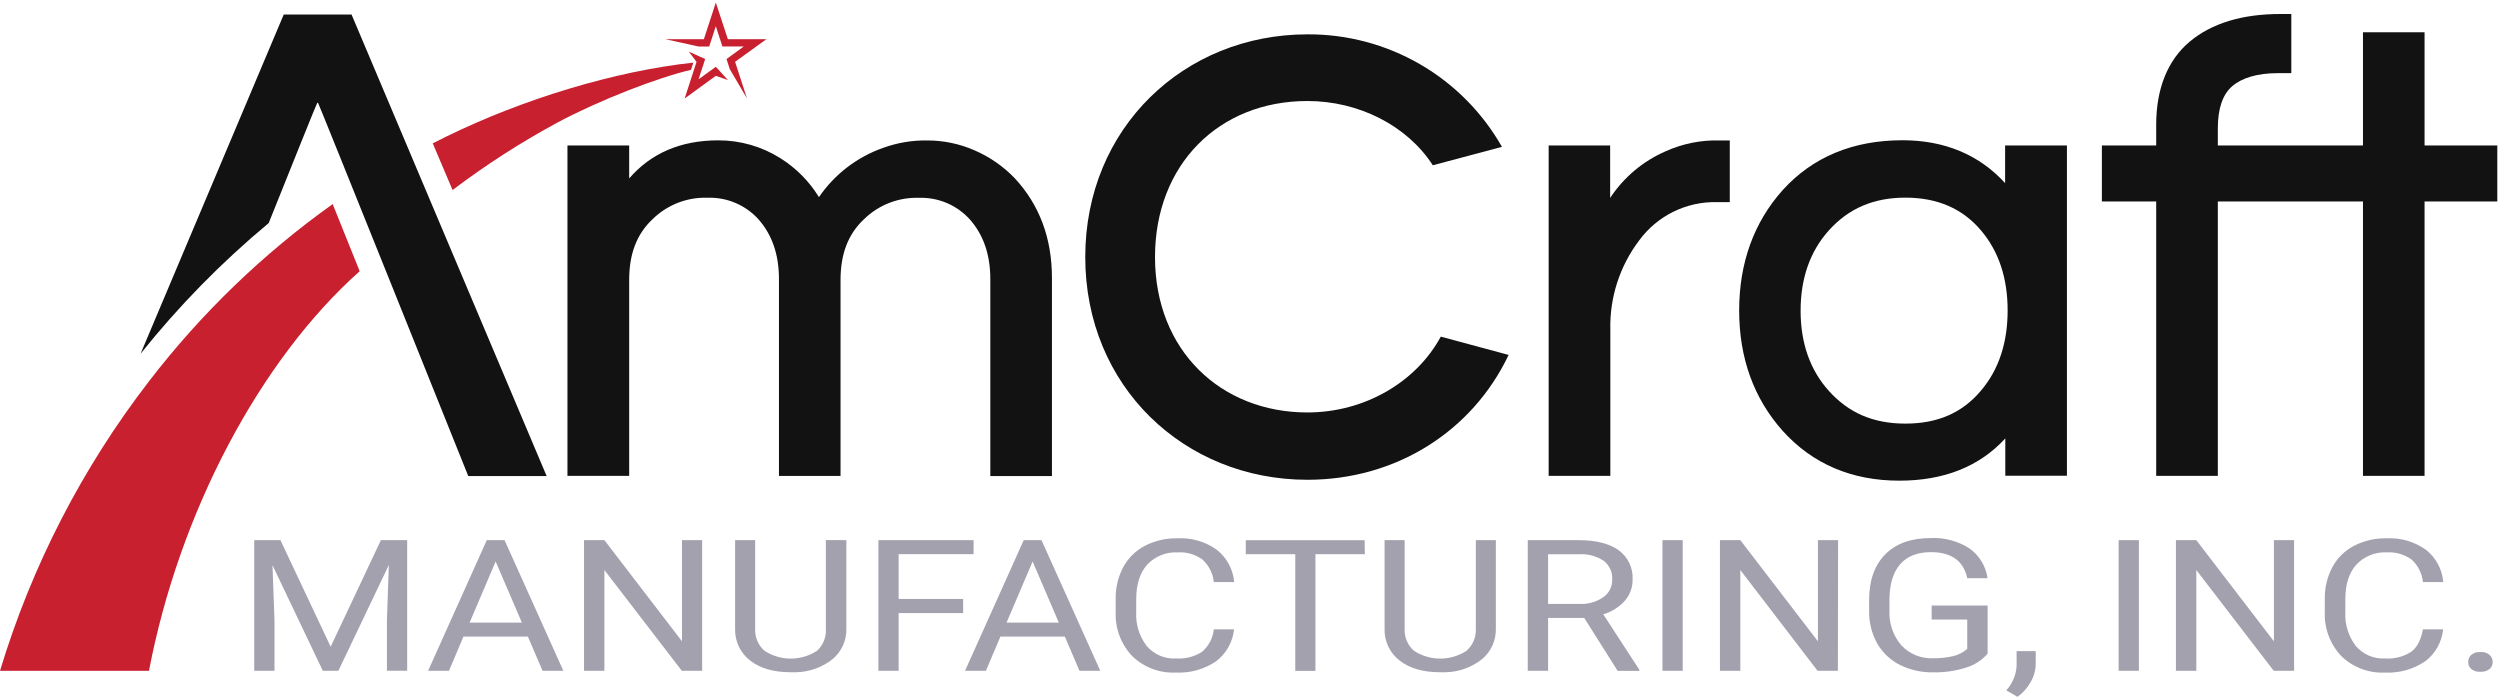
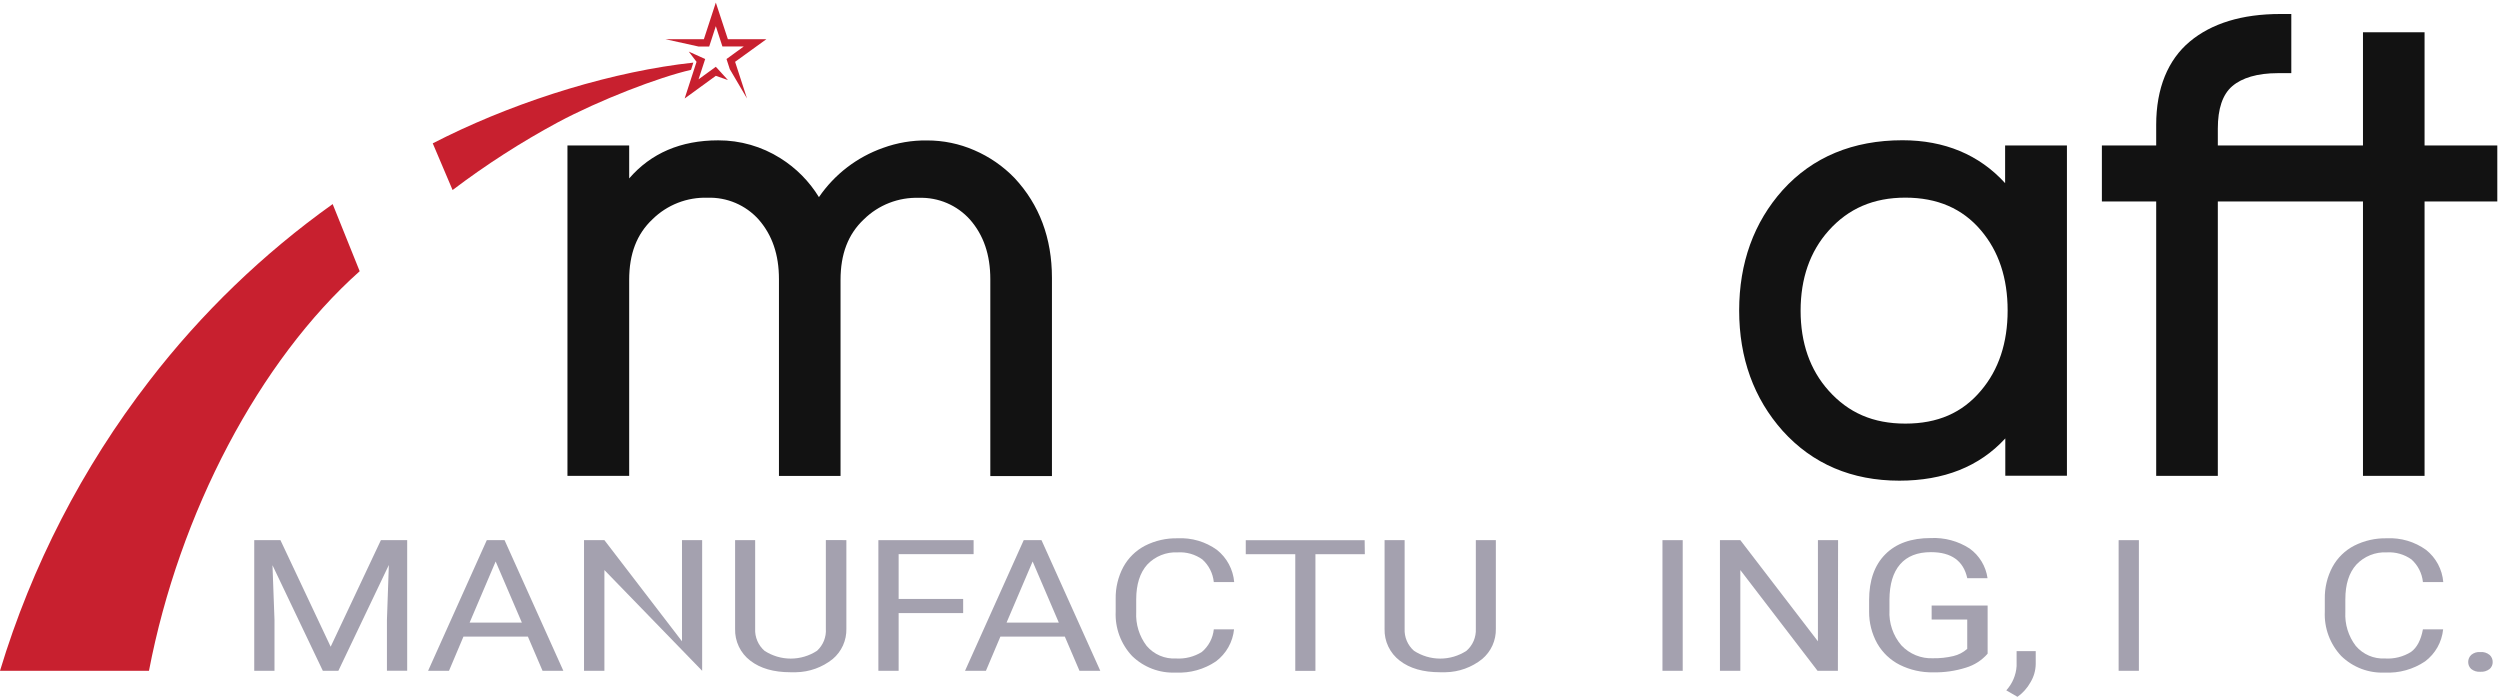
<svg xmlns="http://www.w3.org/2000/svg" width="418" height="117" viewBox="0 0 418 117" fill="none">
  <path d="M162.888 25.112C160.402 24.032 157.72 23.477 155.009 23.482C152.505 23.447 150.015 23.867 147.661 24.722C143.298 26.258 139.538 29.143 136.926 32.96C135.311 30.322 133.105 28.095 130.482 26.454C127.368 24.489 123.758 23.453 120.076 23.466C113.835 23.466 108.85 25.611 105.199 29.832V24.324H94.878V79.564H105.199V46.799C105.199 42.462 106.455 39.146 109.099 36.658C110.311 35.465 111.753 34.531 113.336 33.913C114.92 33.294 116.613 33.005 118.313 33.061C119.915 33.009 121.509 33.308 122.983 33.937C124.458 34.567 125.777 35.511 126.847 36.705C129.117 39.302 130.241 42.571 130.241 46.674V79.58H140.538V46.815C140.538 42.477 141.794 39.162 144.439 36.673C145.652 35.48 147.095 34.546 148.68 33.928C150.265 33.31 151.959 33.02 153.66 33.077C155.261 33.025 156.854 33.324 158.327 33.953C159.8 34.583 161.117 35.527 162.186 36.72C164.456 39.318 165.58 42.587 165.58 46.69V79.595H175.885V46.456C175.885 39.817 173.787 34.224 169.644 29.777C167.725 27.788 165.428 26.202 162.888 25.112Z" fill="#121212" />
-   <path d="M287.503 23.482C284.404 23.399 281.327 24.018 278.5 25.291C274.715 26.936 271.489 29.647 269.217 33.093V24.324H258.935V79.564H269.248V55.107C269.125 49.736 270.824 44.481 274.069 40.199C275.562 38.163 277.524 36.516 279.79 35.401C282.056 34.286 284.557 33.735 287.082 33.795H289.219V23.482H287.503Z" fill="#121212" />
  <path d="M336.448 24.324H335.255V30.62C330.925 25.861 325.113 23.45 318.092 23.45C309.823 23.45 303.075 26.251 298.074 31.774C293.238 37.18 290.788 43.967 290.788 51.917C290.788 59.866 293.238 66.63 298.067 72.044C303.067 77.582 309.628 80.368 317.569 80.368C324.996 80.368 330.956 78.027 335.286 73.3V79.541H345.591V24.324H336.448ZM331.206 65.327C328.085 69.04 323.966 70.827 318.576 70.827C313.185 70.827 309.051 69.017 305.743 65.311C302.622 61.824 301.062 57.331 301.062 51.948C301.062 46.565 302.622 42.064 305.743 38.569C309.058 34.856 313.255 33.046 318.576 33.046C323.896 33.046 328.109 34.848 331.206 38.507C334.194 42.009 335.676 46.511 335.676 51.909C335.676 57.307 334.194 61.824 331.206 65.327Z" fill="#121212" />
  <path d="M405.387 24.324V5.398H395.09V24.324H370.82V21.492C370.82 18.208 371.601 15.813 373.223 14.417C374.846 13.02 377.428 12.232 380.845 12.232H383.107V2.34H381.274C374.869 2.34 369.783 3.901 366.132 6.951C362.481 10.001 360.515 14.752 360.515 20.868V24.324H351.435V33.685H360.515V79.564H370.82V33.685H395.09V79.564H405.387V33.685H417.549V24.324H405.387Z" fill="#121212" />
-   <path d="M239.566 27.632C235.267 20.985 227.185 16.89 218.596 16.89C203.774 16.89 193.118 27.538 193.118 42.984C193.118 58.626 204.164 68.962 218.596 68.962C228.2 68.962 236.812 63.852 240.9 56.285L252.243 59.343C246.22 72.028 233.52 80.219 218.596 80.219C198.025 80.219 181.455 64.617 181.455 42.984C181.455 21.352 198.025 5.742 218.596 5.742C225.202 5.703 231.698 7.427 237.416 10.734C243.134 14.041 247.867 18.813 251.127 24.558L239.566 27.632Z" fill="#121212" />
  <path d="M24.964 63.681C13.765 78.188 5.305 94.615 0 112.157H24.909C29.964 85.743 43.398 60.264 60.139 45.348L55.622 34.122C44.001 42.409 33.669 52.37 24.964 63.681Z" fill="#C8202F" />
  <path d="M75.671 31.774C81.227 27.565 87.097 23.788 93.231 20.478C100.252 16.718 110.105 12.927 115.543 11.678L115.925 10.469C102.741 11.897 87.412 16.578 74.649 22.819C73.869 23.209 73.089 23.599 72.356 23.965L75.671 31.774Z" fill="#C8202F" />
-   <path d="M58.782 2.434H47.439L23.505 59.141C29.886 51.152 37.064 43.833 44.927 37.297C48.539 28.279 52.993 17.186 53.048 17.186H53.173C53.251 17.186 78.292 79.595 78.292 79.595H91.398L58.782 2.434Z" fill="#121212" />
  <path d="M119.686 0.429L121.699 6.553H128.142L122.908 10.336L124.897 16.46L122.019 11.561L121.472 9.868L124.359 7.77H120.786L119.686 4.376L118.578 7.778H116.792L111.253 6.553H117.689L119.686 0.429Z" fill="#C8202F" />
  <path d="M119.685 12.677L114.474 16.468L116.463 10.337L115.16 8.628L117.906 9.868L116.798 13.262L119.685 11.164L121.713 13.387L119.685 12.677Z" fill="#C8202F" />
  <path opacity="0.75" d="M46.886 90.306L55.288 108.132L63.689 90.306H68.081V112.149H64.696V103.646L65.016 94.464L56.575 112.157H53.977L45.559 94.503L45.895 103.646V112.157H42.509V90.314L46.886 90.306Z" fill="#868294" />
  <path opacity="0.75" d="M88.263 106.439H77.49L75.072 112.157H71.577L81.391 90.314H84.363L94.192 112.157H90.713L88.263 106.439ZM78.52 104.099H87.257L82.873 93.879L78.52 104.099Z" fill="#868294" />
-   <path opacity="0.75" d="M117.4 112.157H113.999L101.057 95.314V112.157H97.648V90.314H101.057L114.03 107.227V90.306H117.4V112.157Z" fill="#868294" />
+   <path opacity="0.75" d="M117.4 112.157L101.057 95.314V112.157H97.648V90.314H101.057L114.03 107.227V90.306H117.4V112.157Z" fill="#868294" />
  <path opacity="0.75" d="M141.514 90.306V105.128C141.536 106.089 141.342 107.043 140.947 107.919C140.551 108.796 139.964 109.572 139.229 110.191C137.481 111.588 135.318 112.365 133.081 112.399H132.176C129.368 112.399 127.121 111.759 125.452 110.464C124.634 109.843 123.977 109.035 123.535 108.108C123.093 107.181 122.878 106.163 122.909 105.136V90.306H126.263V105.128C126.229 105.82 126.351 106.51 126.622 107.148C126.892 107.786 127.303 108.354 127.823 108.81C129.13 109.663 130.656 110.117 132.215 110.117C133.775 110.117 135.301 109.663 136.607 108.81C137.114 108.345 137.51 107.772 137.765 107.133C138.02 106.495 138.129 105.807 138.082 105.12V90.298L141.514 90.306Z" fill="#868294" />
  <path opacity="0.75" d="M161.04 102.507H150.251V112.157H146.865V90.314H162.787V92.654H150.251V100.143H161.04V102.507Z" fill="#868294" />
  <path opacity="0.75" d="M178.039 106.439H167.266L164.847 112.157H161.353L171.166 90.314H174.139L183.968 112.157H180.489L178.039 106.439ZM168.296 104.099H177.033L172.656 93.879L168.296 104.099Z" fill="#868294" />
  <path opacity="0.75" d="M206.334 105.222C206.227 106.273 205.904 107.291 205.386 108.212C204.868 109.132 204.165 109.936 203.323 110.573C201.342 111.914 198.979 112.574 196.59 112.454C195.248 112.516 193.908 112.302 192.652 111.826C191.396 111.349 190.251 110.621 189.288 109.684C188.355 108.693 187.631 107.524 187.159 106.246C186.687 104.969 186.477 103.61 186.542 102.25V100.151C186.504 98.285 186.944 96.439 187.822 94.792C188.653 93.276 189.915 92.04 191.449 91.242C193.139 90.384 195.015 89.958 196.91 90.002C199.257 89.884 201.573 90.569 203.479 91.944C204.3 92.598 204.978 93.413 205.473 94.339C205.968 95.264 206.269 96.281 206.357 97.327H202.948C202.803 95.868 202.119 94.516 201.029 93.536C199.832 92.683 198.377 92.267 196.91 92.358C195.964 92.309 195.018 92.467 194.138 92.82C193.259 93.173 192.466 93.713 191.816 94.402C190.594 95.769 189.98 97.707 189.975 100.214V102.335C189.866 104.371 190.486 106.379 191.722 107.999C192.321 108.702 193.074 109.257 193.922 109.621C194.771 109.985 195.692 110.148 196.614 110.098C198.134 110.195 199.648 109.816 200.943 109.013C202.079 108.058 202.799 106.698 202.948 105.222H206.334Z" fill="#868294" />
  <path opacity="0.75" d="M228.2 92.662H219.939V112.165H216.569V92.662H208.292V90.322H228.169L228.2 92.662Z" fill="#868294" />
  <path opacity="0.75" d="M250.106 90.306V105.128C250.128 106.089 249.934 107.043 249.538 107.919C249.142 108.796 248.555 109.572 247.82 110.191C246.073 111.589 243.91 112.366 241.673 112.399H240.768C237.959 112.399 235.713 111.759 234.043 110.464C233.226 109.843 232.569 109.035 232.126 108.108C231.684 107.181 231.469 106.162 231.5 105.136V90.306H234.854V105.128C234.82 105.82 234.943 106.51 235.213 107.148C235.483 107.786 235.894 108.354 236.415 108.81C237.721 109.663 239.247 110.117 240.807 110.117C242.367 110.117 243.893 109.663 245.199 108.81C245.718 108.355 246.129 107.788 246.399 107.151C246.669 106.515 246.792 105.826 246.759 105.136V90.314L250.106 90.306Z" fill="#868294" />
-   <path opacity="0.75" d="M264.881 103.318H258.843V112.157H255.442V90.314H263.945C266.842 90.314 269.071 90.873 270.631 91.991C271.399 92.546 272.015 93.284 272.424 94.138C272.833 94.993 273.021 95.936 272.971 96.882C272.995 98.188 272.533 99.455 271.676 100.44C270.709 101.52 269.457 102.307 268.064 102.71L274.102 111.986V112.165H270.467L264.881 103.318ZM258.843 100.978H264.054C265.477 101.052 266.884 100.66 268.064 99.862C268.541 99.528 268.927 99.081 269.189 98.561C269.45 98.041 269.578 97.464 269.562 96.882C269.595 96.285 269.483 95.689 269.234 95.146C268.985 94.602 268.608 94.127 268.134 93.762C266.92 92.965 265.481 92.582 264.031 92.67H258.843V100.978Z" fill="#868294" />
  <path opacity="0.75" d="M281.349 112.157H277.963V90.314H281.349V112.157Z" fill="#868294" />
  <path opacity="0.75" d="M307.296 112.157H303.895L290.984 95.314V112.157H287.575V90.314H290.984L303.957 107.227V90.306H307.327L307.296 112.157Z" fill="#868294" />
  <path opacity="0.75" d="M332.331 109.294C331.364 110.405 330.1 111.217 328.687 111.634C326.922 112.191 325.077 112.455 323.227 112.415C321.294 112.453 319.381 112.025 317.649 111.166C316.071 110.372 314.761 109.132 313.881 107.601C312.968 105.963 312.498 104.117 312.516 102.242V100.338C312.516 97.046 313.418 94.493 315.223 92.678C317.027 90.863 319.565 89.958 322.837 89.963C325.127 89.854 327.394 90.465 329.319 91.71C330.128 92.292 330.81 93.032 331.325 93.884C331.84 94.737 332.177 95.685 332.315 96.672H328.929C328.29 93.77 326.264 92.319 322.852 92.319C320.585 92.319 318.866 92.998 317.696 94.355C316.518 95.712 315.933 97.678 315.917 100.253V102.039C315.805 104.171 316.514 106.265 317.898 107.89C318.578 108.618 319.408 109.189 320.331 109.563C321.254 109.938 322.247 110.107 323.242 110.059C324.366 110.077 325.487 109.956 326.581 109.7C327.45 109.499 328.255 109.083 328.921 108.491V103.591H322.969V101.251H332.331V109.294Z" fill="#868294" />
  <path opacity="0.75" d="M337.323 116.51L335.451 115.426C336.47 114.312 337.078 112.884 337.175 111.377V108.873H340.373V111.049C340.354 112.118 340.052 113.162 339.499 114.076C338.965 115.04 338.221 115.872 337.323 116.51Z" fill="#868294" />
  <path opacity="0.75" d="M357.622 112.157H354.236V90.314H357.622V112.157Z" fill="#868294" />
-   <path opacity="0.75" d="M383.568 112.157H380.167L367.225 95.314V112.157H363.815V90.314H367.225L380.198 107.227V90.306H383.568V112.157Z" fill="#868294" />
  <path opacity="0.75" d="M408.492 105.222C408.388 106.273 408.068 107.291 407.551 108.212C407.034 109.133 406.332 109.937 405.489 110.573C403.505 111.914 401.139 112.574 398.748 112.454C397.408 112.517 396.068 112.303 394.814 111.827C393.559 111.35 392.415 110.621 391.454 109.684C390.521 108.693 389.797 107.524 389.325 106.246C388.853 104.969 388.643 103.61 388.708 102.25V100.151C388.67 98.285 389.11 96.439 389.988 94.792C390.815 93.272 392.078 92.036 393.615 91.242C395.305 90.384 397.181 89.958 399.076 90.002C401.423 89.885 403.739 90.57 405.645 91.944C406.466 92.598 407.144 93.412 407.638 94.338C408.131 95.264 408.43 96.281 408.515 97.327H405.114C404.969 95.868 404.285 94.516 403.195 93.536C401.997 92.684 400.543 92.268 399.076 92.358C398.129 92.308 397.183 92.466 396.304 92.819C395.424 93.171 394.632 93.712 393.982 94.402C392.749 95.767 392.141 97.702 392.141 100.214V102.335C392.032 104.371 392.652 106.379 393.888 107.999C394.486 108.702 395.237 109.256 396.084 109.62C396.931 109.984 397.851 110.148 398.772 110.098C400.295 110.196 401.811 109.817 403.109 109.013C404.116 108.288 404.779 107.024 405.114 105.222H408.492Z" fill="#868294" />
  <path opacity="0.75" d="M412.682 110.698C412.679 110.474 412.722 110.251 412.809 110.044C412.897 109.837 413.026 109.651 413.189 109.497C413.61 109.148 414.15 108.978 414.695 109.021C415.257 108.971 415.817 109.142 416.255 109.497C416.424 109.647 416.559 109.833 416.649 110.04C416.739 110.248 416.783 110.472 416.778 110.698C416.782 110.919 416.738 111.137 416.647 111.338C416.557 111.539 416.423 111.718 416.255 111.861C415.811 112.203 415.254 112.367 414.695 112.321C414.153 112.361 413.616 112.197 413.189 111.861C413.028 111.713 412.9 111.534 412.812 111.333C412.725 111.133 412.681 110.917 412.682 110.698Z" fill="#868294" />
</svg>